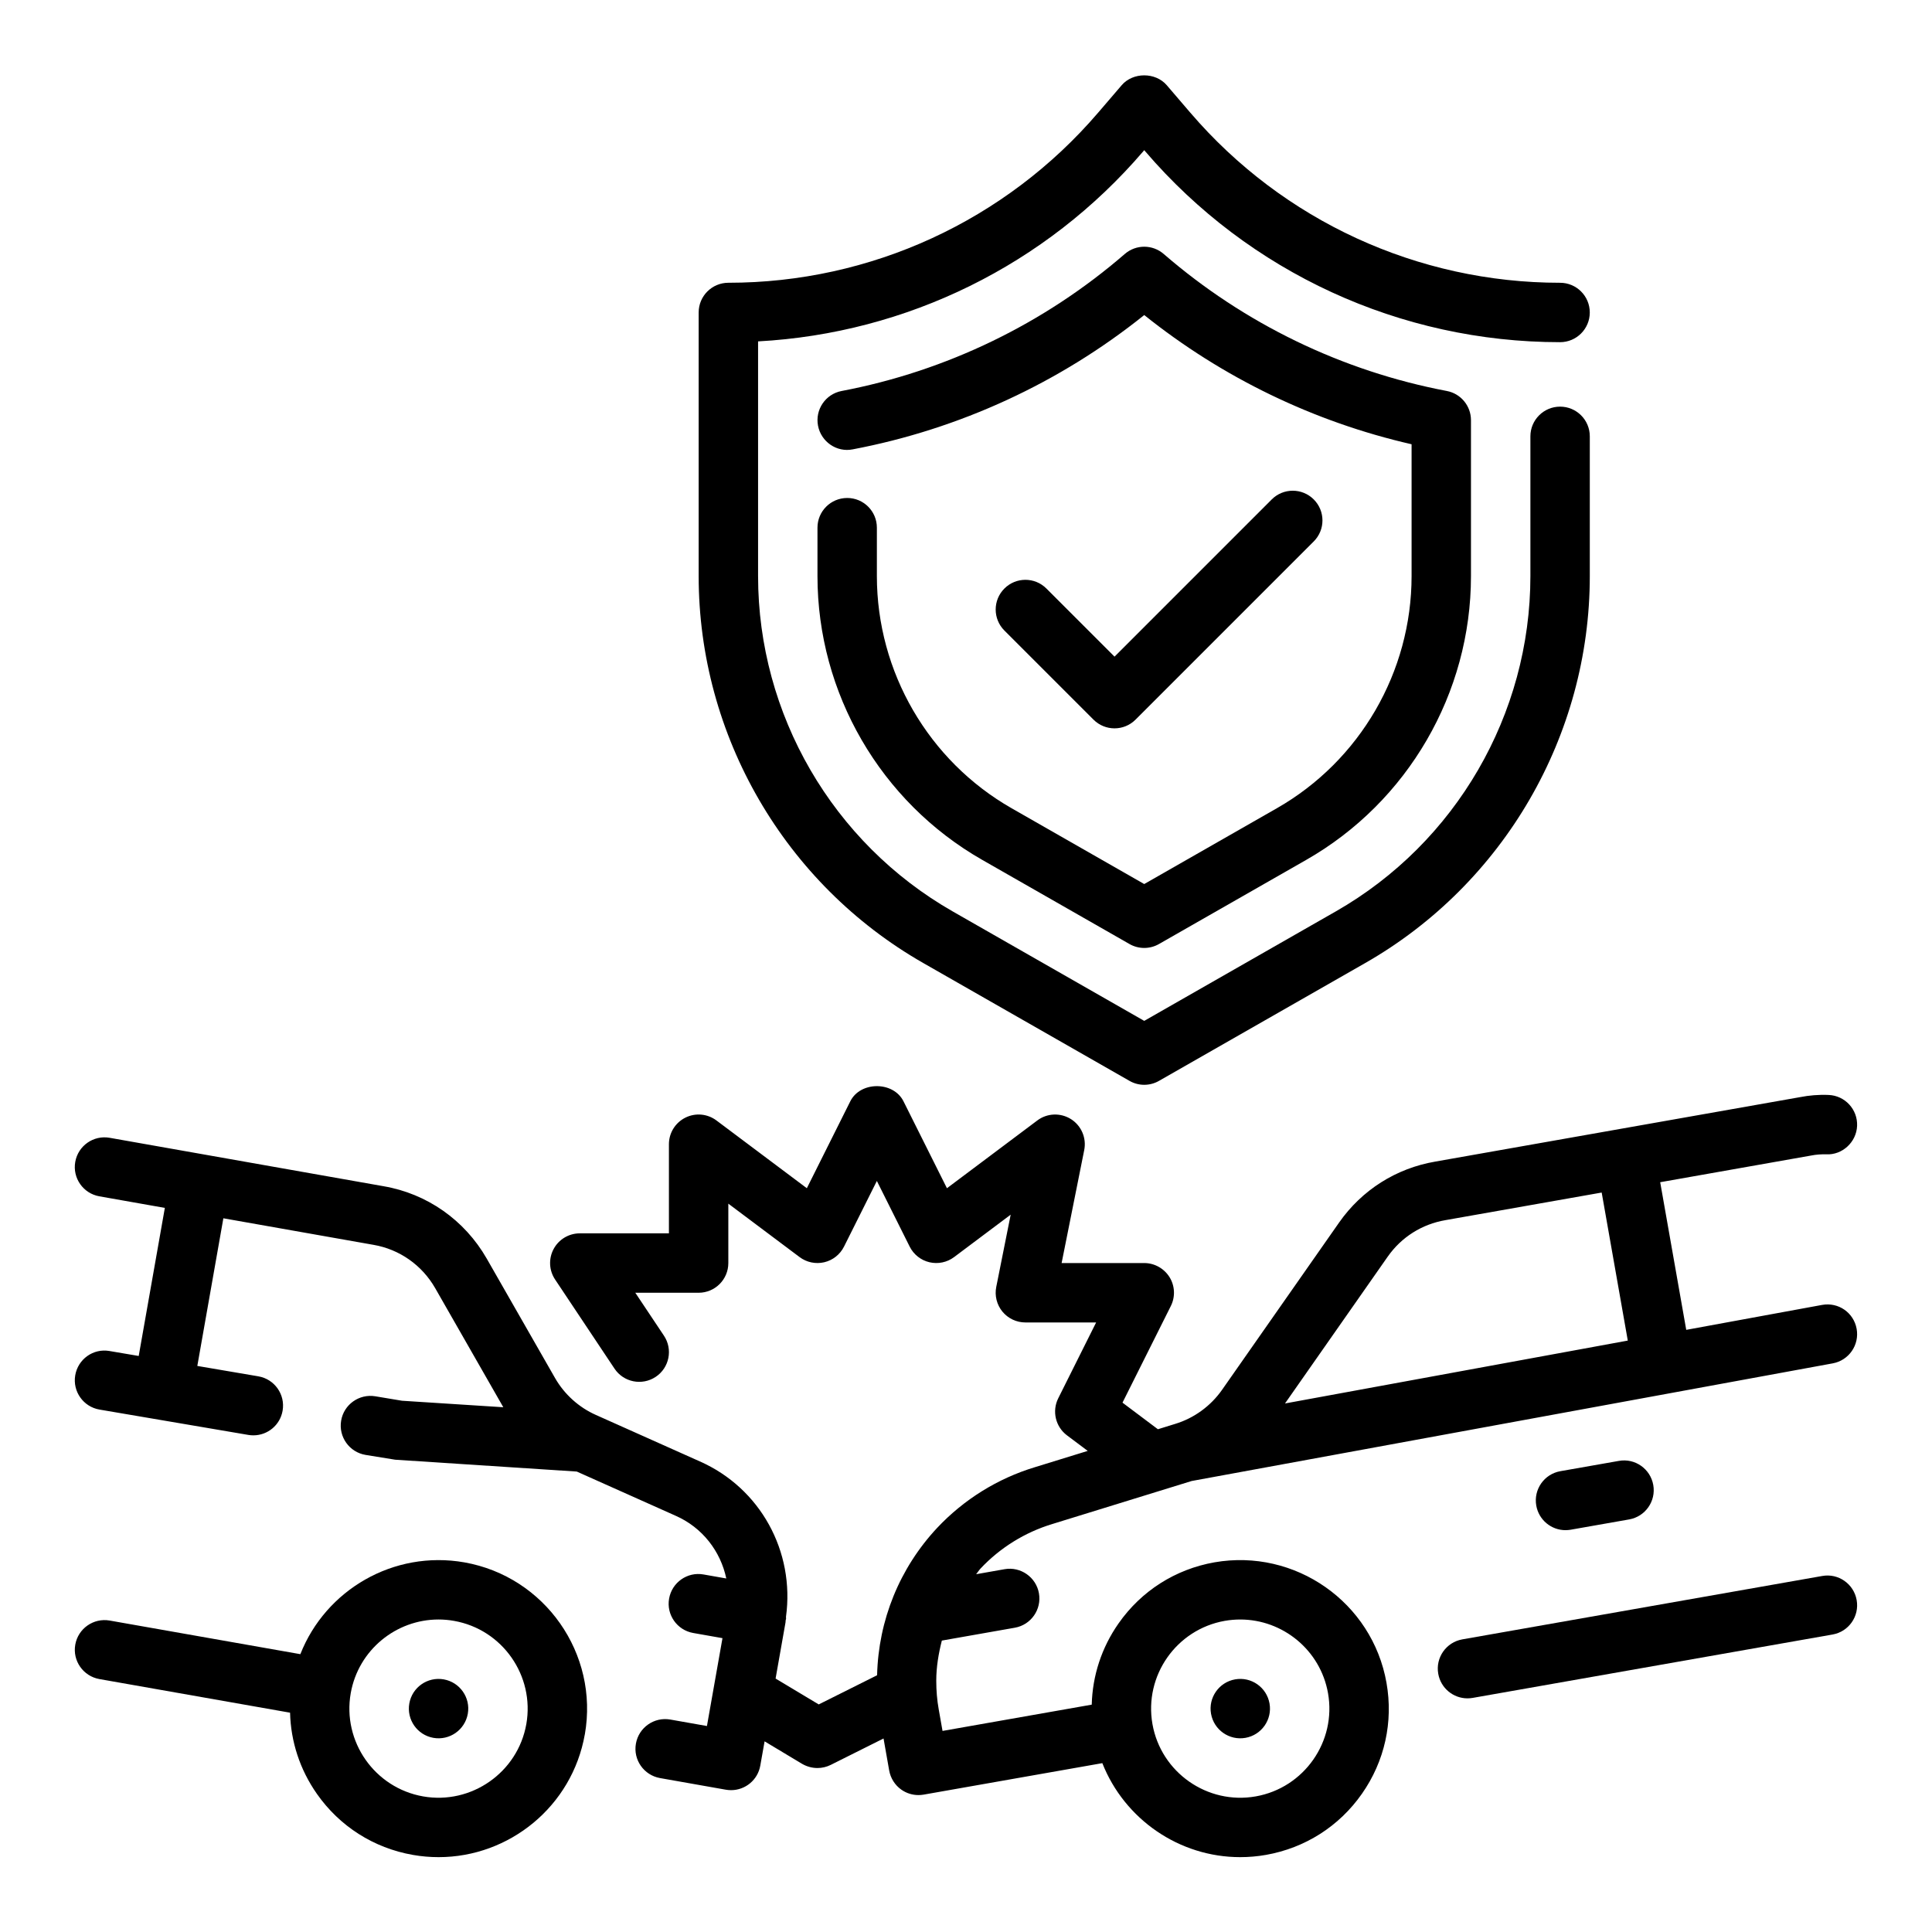
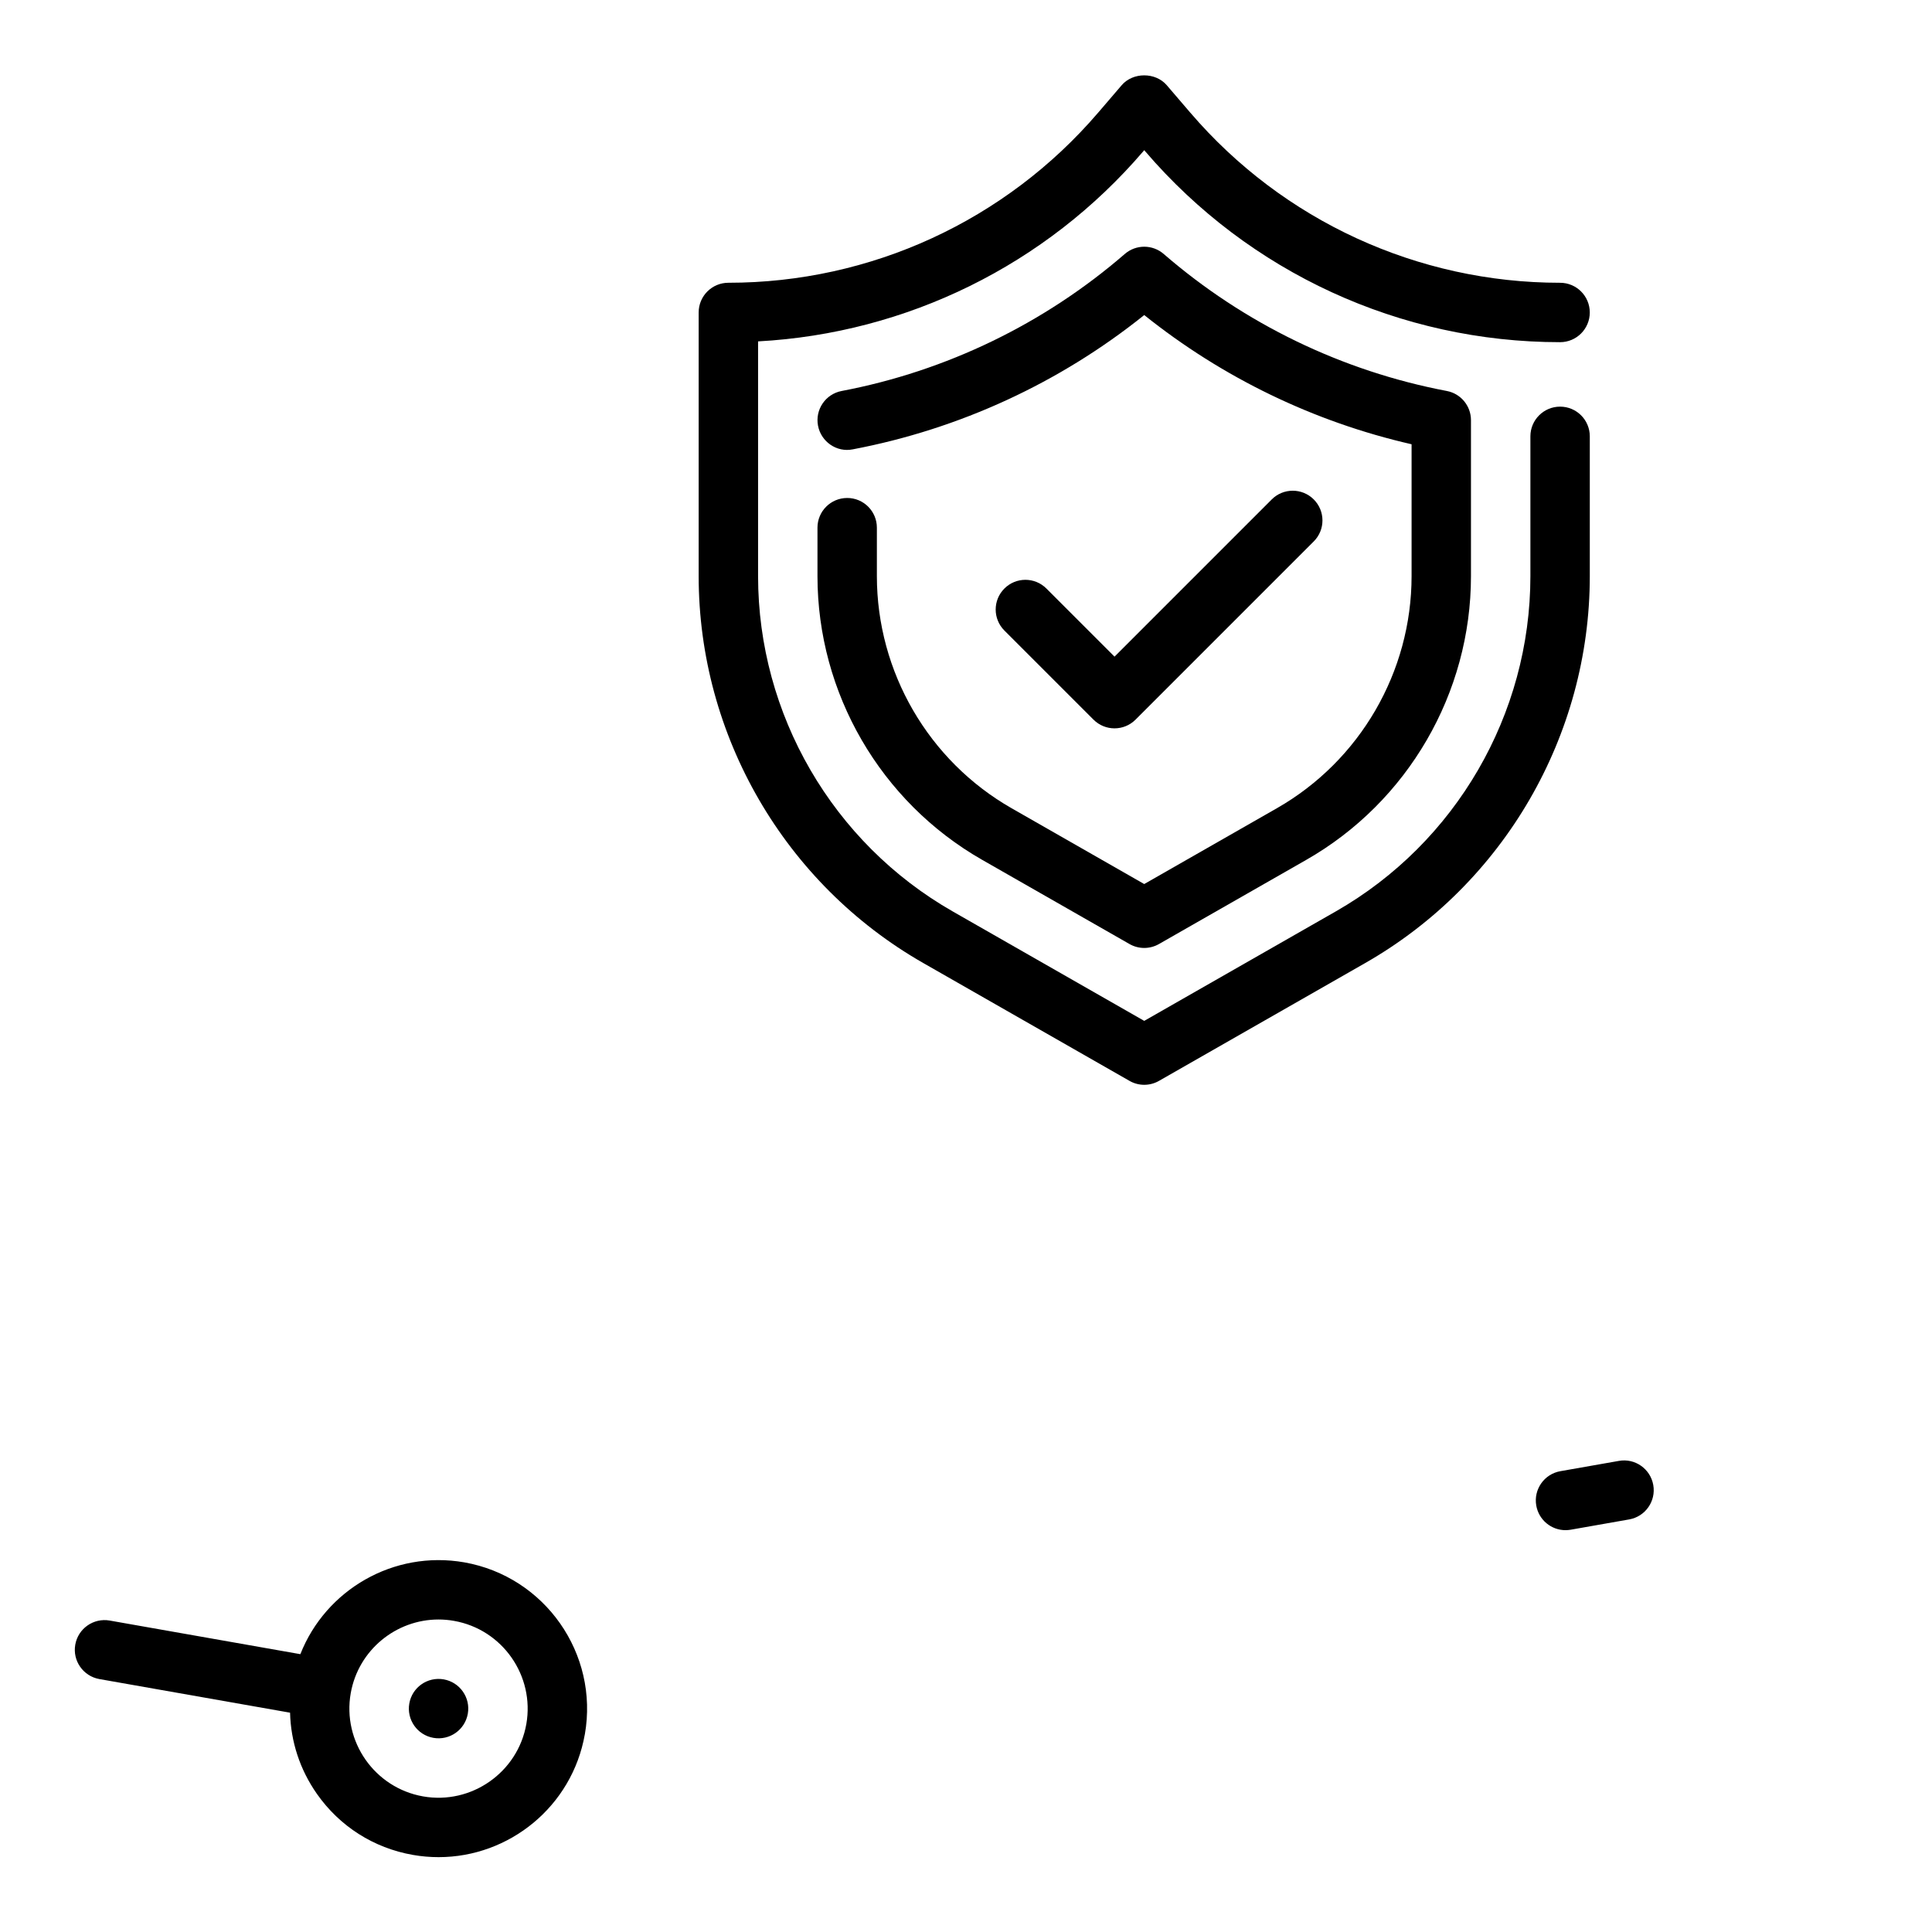
<svg xmlns="http://www.w3.org/2000/svg" fill="#000000" width="800px" height="800px" version="1.1" viewBox="144 144 512 512">
  <g>
-     <path d="m626.92 561.65-95.387 16.801c-4.281 0.754-7.141 4.832-6.383 9.117 0.668 3.816 3.992 6.512 7.738 6.512 0.457 0 0.914-0.039 1.379-0.117l95.387-16.801c4.281-0.754 7.141-4.832 6.383-9.117-0.75-4.293-4.867-7.168-9.117-6.394z" />
-     <path d="m209.82 524.27c0.449 0.078 0.891 0.109 1.332 0.109 3.769 0 7.094-2.707 7.746-6.551 0.73-4.281-2.141-8.352-6.43-9.086l-16.176-2.754 6.902-39.129 39.762 7.031c6.902 1.18 12.879 5.375 16.383 11.5l18.043 31.543-26.844-1.723-7.078-1.18c-4.273-0.707-8.352 2.18-9.055 6.473-0.715 4.289 2.18 8.344 6.473 9.062l7.856 1.273 48.121 3.141 26.207 11.715c7.078 3.117 11.895 9.398 13.414 16.617l-6.039-1.062c-4.281-0.762-8.359 2.102-9.117 6.391-0.762 4.273 2.102 8.359 6.383 9.117l7.762 1.371-4.117 23.285-9.707-1.715c-4.281-0.754-8.359 2.102-9.117 6.383-0.762 4.281 2.102 8.359 6.383 9.125l17.461 3.086c0.465 0.078 0.922 0.117 1.379 0.117 3.754 0 7.07-2.684 7.738-6.504l1.141-6.43 9.973 5.984c1.234 0.707 2.629 1.086 4.035 1.086 1.203 0 2.41-0.277 3.519-0.828l13.996-7 1.496 8.484c0.371 2.055 1.527 3.891 3.234 5.086 1.34 0.938 2.914 1.426 4.519 1.426 0.457 0 0.914-0.039 1.371-0.117l47.359-8.344c5.902 14.918 20.418 24.91 36.531 24.91 2.258 0 4.551-0.195 6.848-0.598 10.352-1.828 19.383-7.574 25.41-16.184 6.039-8.613 8.352-19.059 6.519-29.418-3.762-21.363-24.215-35.66-45.594-31.93-10.352 1.828-19.383 7.574-25.41 16.184-4.504 6.422-6.918 13.871-7.109 21.531l-39.543 6.965-1.016-5.754c-0.43-2.418-0.645-4.891-0.645-7.559 0-3.637 0.605-7.172 1.48-10.629l19.348-3.41c4.281-0.754 7.141-4.84 6.383-9.125-0.754-4.273-4.863-7.141-9.117-6.383l-7.527 1.332c0.41-0.48 0.723-1.031 1.156-1.496 5.195-5.527 11.762-9.605 19.027-11.809l36.926-11.398 169.91-31.18c4.273-0.789 7.102-4.887 6.32-9.164-0.781-4.266-4.809-7.109-9.164-6.32l-35.992 6.606-6.902-39.125 39.949-7.062c1.371-0.277 2.762-0.363 4.062-0.332 4.211 0.234 8.004-3.203 8.172-7.559 0.164-4.344-3.211-8.004-7.559-8.172-2.566-0.117-5.188 0.109-7.582 0.582l-96.629 17.074c-10.391 1.777-19.453 7.519-25.504 16.152l-31.008 44.32c-3.008 4.297-7.406 7.512-12.406 9.035l-4.606 1.426-9.383-7.047 12.809-25.609c1.219-2.441 1.094-5.336-0.348-7.66-1.453-2.309-3.981-3.727-6.711-3.727h-21.883l5.992-29.945c0.637-3.203-0.762-6.465-3.519-8.203-2.762-1.73-6.312-1.605-8.918 0.363l-23.945 17.957-11.523-23.051c-2.676-5.336-11.406-5.336-14.082 0l-11.523 23.051-23.953-17.957c-2.379-1.785-5.566-2.086-8.242-0.746-2.672 1.336-4.356 4.059-4.356 7.043v23.617h-23.617c-2.906 0-5.574 1.598-6.941 4.156-1.371 2.559-1.219 5.668 0.395 8.078l15.742 23.617c2.41 3.613 7.281 4.59 10.918 2.18 3.621-2.41 4.598-7.297 2.18-10.918l-7.586-11.371h16.781c4.352 0 7.871-3.527 7.871-7.871v-15.742l18.895 14.168c1.867 1.402 4.258 1.891 6.527 1.363 2.273-0.535 4.188-2.055 5.234-4.141l8.707-17.406 8.699 17.406c1.047 2.086 2.961 3.606 5.234 4.141 2.258 0.527 4.66 0.039 6.527-1.363l15.004-11.25-3.824 19.152c-0.465 2.312 0.141 4.715 1.629 6.535 1.5 1.824 3.731 2.879 6.09 2.879h18.75l-10.043 20.098c-1.699 3.402-0.723 7.535 2.312 9.816l5.504 4.125-14.004 4.32c-9.855 2.984-18.812 8.543-25.906 16.09-9.973 10.676-15.555 24.488-15.91 39.047l-15.469 7.731-11.43-6.856 2.621-14.832c0.039-0.227 0.023-0.457 0.062-0.691 0.016-0.086 0.07-0.156 0.086-0.242 0.039-0.203-0.031-0.387-0.016-0.59 2.387-17.328-6.801-34.125-22.859-41.203l-27.504-12.297c-4.504-1.992-8.359-5.465-10.832-9.777l-18.105-31.652c-5.856-10.227-15.84-17.223-27.355-19.191l-72.578-12.832c-4.281-0.754-8.359 2.102-9.117 6.383-0.762 4.281 2.102 8.367 6.383 9.125l17.359 3.07-6.926 39.242-7.746-1.316c-4.297-0.754-8.352 2.156-9.078 6.445-0.723 4.281 2.156 8.352 6.445 9.078zm301.94-47.246c3.629-5.172 9.055-8.605 15.312-9.676l41.391-7.312 6.918 39.234-90.844 16.664zm-34.984 143.04c-12.801 2.258-25.098-6.336-27.363-19.16-2.258-12.824 6.336-25.098 19.168-27.363 1.379-0.238 2.75-0.355 4.102-0.355 11.242 0 21.23 8.078 23.254 19.516 2.269 12.82-6.328 25.094-19.16 27.363z" />
-     <path d="m471.32 589.05c-4.281 0.754-7.141 4.84-6.383 9.117 0.754 4.281 4.84 7.141 9.117 6.383 4.281-0.754 7.141-4.84 6.383-9.117-0.758-4.281-4.836-7.141-9.117-6.383z" />
+     <path d="m471.32 589.05z" />
    <path d="m557.51 533.88c-4.281 0.754-7.141 4.84-6.383 9.117 0.668 3.816 3.992 6.512 7.738 6.512 0.457 0 0.914-0.039 1.379-0.117l15.508-2.731c4.281-0.754 7.141-4.84 6.383-9.117-0.754-4.281-4.84-7.164-9.117-6.391z" />
    <path d="m267.05 558.04c-18.766-3.281-36.746 7.297-43.453 24.332l-50.531-8.91c-4.281-0.746-8.359 2.109-9.117 6.383-0.762 4.281 2.102 8.359 6.383 9.125l50.539 8.91c0.188 7.652 2.606 15.082 7.102 21.5 6.031 8.613 15.051 14.359 25.41 16.184 2.309 0.406 4.594 0.598 6.852 0.598 18.734 0 35.383-13.453 38.746-32.527h0.008c3.754-21.375-10.57-41.824-31.938-45.594zm16.43 42.863c-2.258 12.816-14.578 21.418-27.363 19.16-12.832-2.266-21.426-14.539-19.168-27.363 2.031-11.449 12.02-19.516 23.262-19.516 1.355 0 2.731 0.117 4.102 0.363 12.832 2.258 21.418 14.531 19.168 27.355z" />
    <path d="m261.59 589.05c-4.281-0.754-8.367 2.102-9.117 6.383-0.754 4.281 2.102 8.367 6.383 9.117 4.281 0.754 8.359-2.102 9.117-6.383 0.758-4.277-2.102-8.363-6.383-9.117z" />
    <path d="m388.65 399.2 54.68 31.242c1.203 0.695 2.555 1.043 3.902 1.043 1.348 0 2.699-0.348 3.906-1.039l54.68-31.242c36.695-20.977 59.496-60.266 59.496-102.53v-37.039c0-4.344-3.519-7.871-7.871-7.871-4.352 0-7.871 3.527-7.871 7.871v37.039c0 36.629-19.758 70.676-51.562 88.852l-50.777 29.016-50.773-29.016c-31.805-18.172-51.562-52.223-51.562-88.852v-62.203c39.383-2.133 76.242-20.215 102.06-50.348l0.273-0.328 0.277 0.324c27.543 32.133 67.609 50.562 109.93 50.562 4.352 0 7.871-3.527 7.871-7.871s-3.519-7.871-7.871-7.871c-37.723 0-73.43-16.43-97.984-45.066l-6.25-7.289c-2.984-3.488-8.965-3.488-11.949 0l-6.25 7.289c-24.551 28.633-60.258 45.062-97.98 45.062-4.352 0-7.871 3.527-7.871 7.871v69.863c-0.004 42.266 22.797 81.555 59.496 102.53z" />
    <path d="m368.51 275.97c-4.352 0-7.871 3.527-7.871 7.871v12.84c0 31 16.719 59.805 43.633 75.18l39.055 22.316c1.203 0.691 2.559 1.039 3.906 1.039s2.699-0.348 3.906-1.039l39.055-22.316c26.906-15.371 43.629-44.18 43.629-75.18v-41.336c0-3.777-2.691-7.031-6.398-7.731-27.734-5.266-53.68-17.82-75.035-36.312-2.953-2.559-7.352-2.559-10.305 0-21.348 18.484-47.297 31.039-75.035 36.312-4.273 0.812-7.078 4.93-6.266 9.203 0.812 4.266 4.969 7.125 9.203 6.266 28.277-5.367 54.844-17.625 77.25-35.59 20.719 16.594 44.98 28.324 70.848 34.242v34.945c0 25.363-13.672 48.934-35.699 61.512l-35.156 20.09-35.148-20.09c-22.027-12.582-35.699-36.148-35.699-61.512v-12.84c0-4.348-3.519-7.871-7.871-7.871z" />
    <path d="m439.36 337.02c2.016 0 4.031-0.77 5.566-2.305l47.23-47.23c3.078-3.078 3.078-8.055 0-11.133s-8.055-3.078-11.133 0l-41.664 41.664-18.051-18.051c-3.078-3.078-8.055-3.078-11.133 0s-3.078 8.055 0 11.133l23.617 23.617c1.535 1.531 3.551 2.305 5.566 2.305z" />
  </g>
</svg>